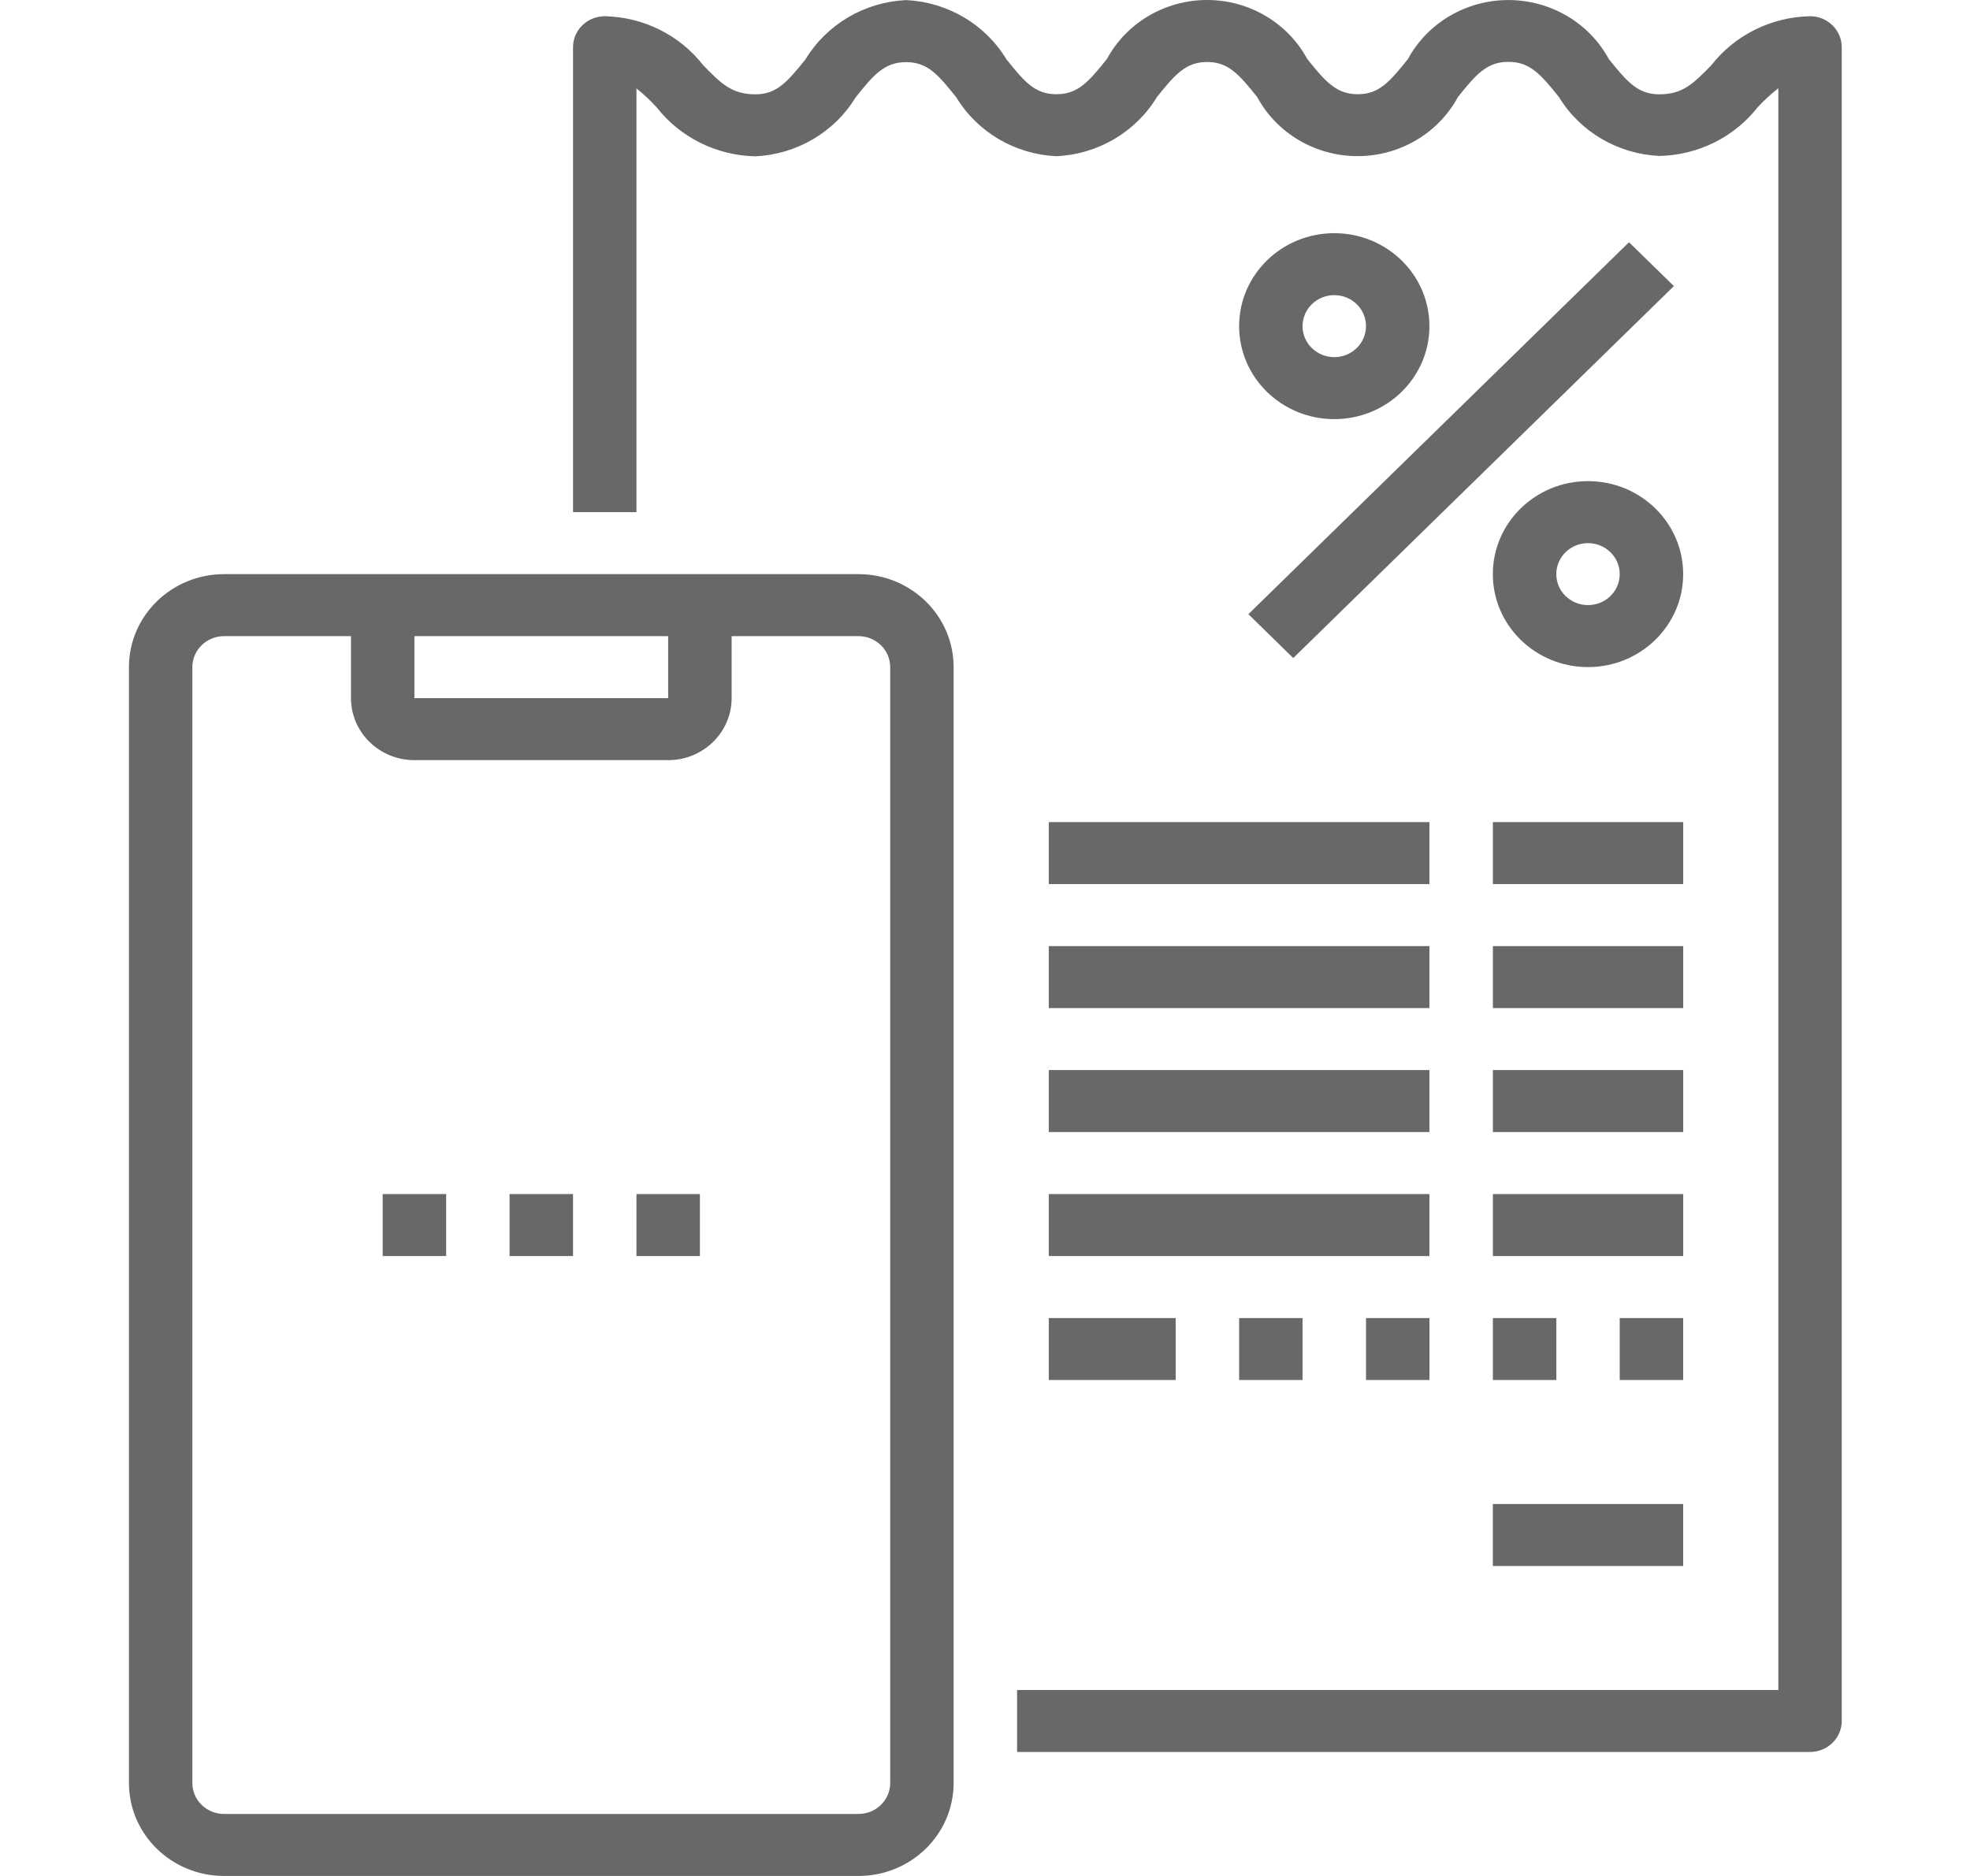
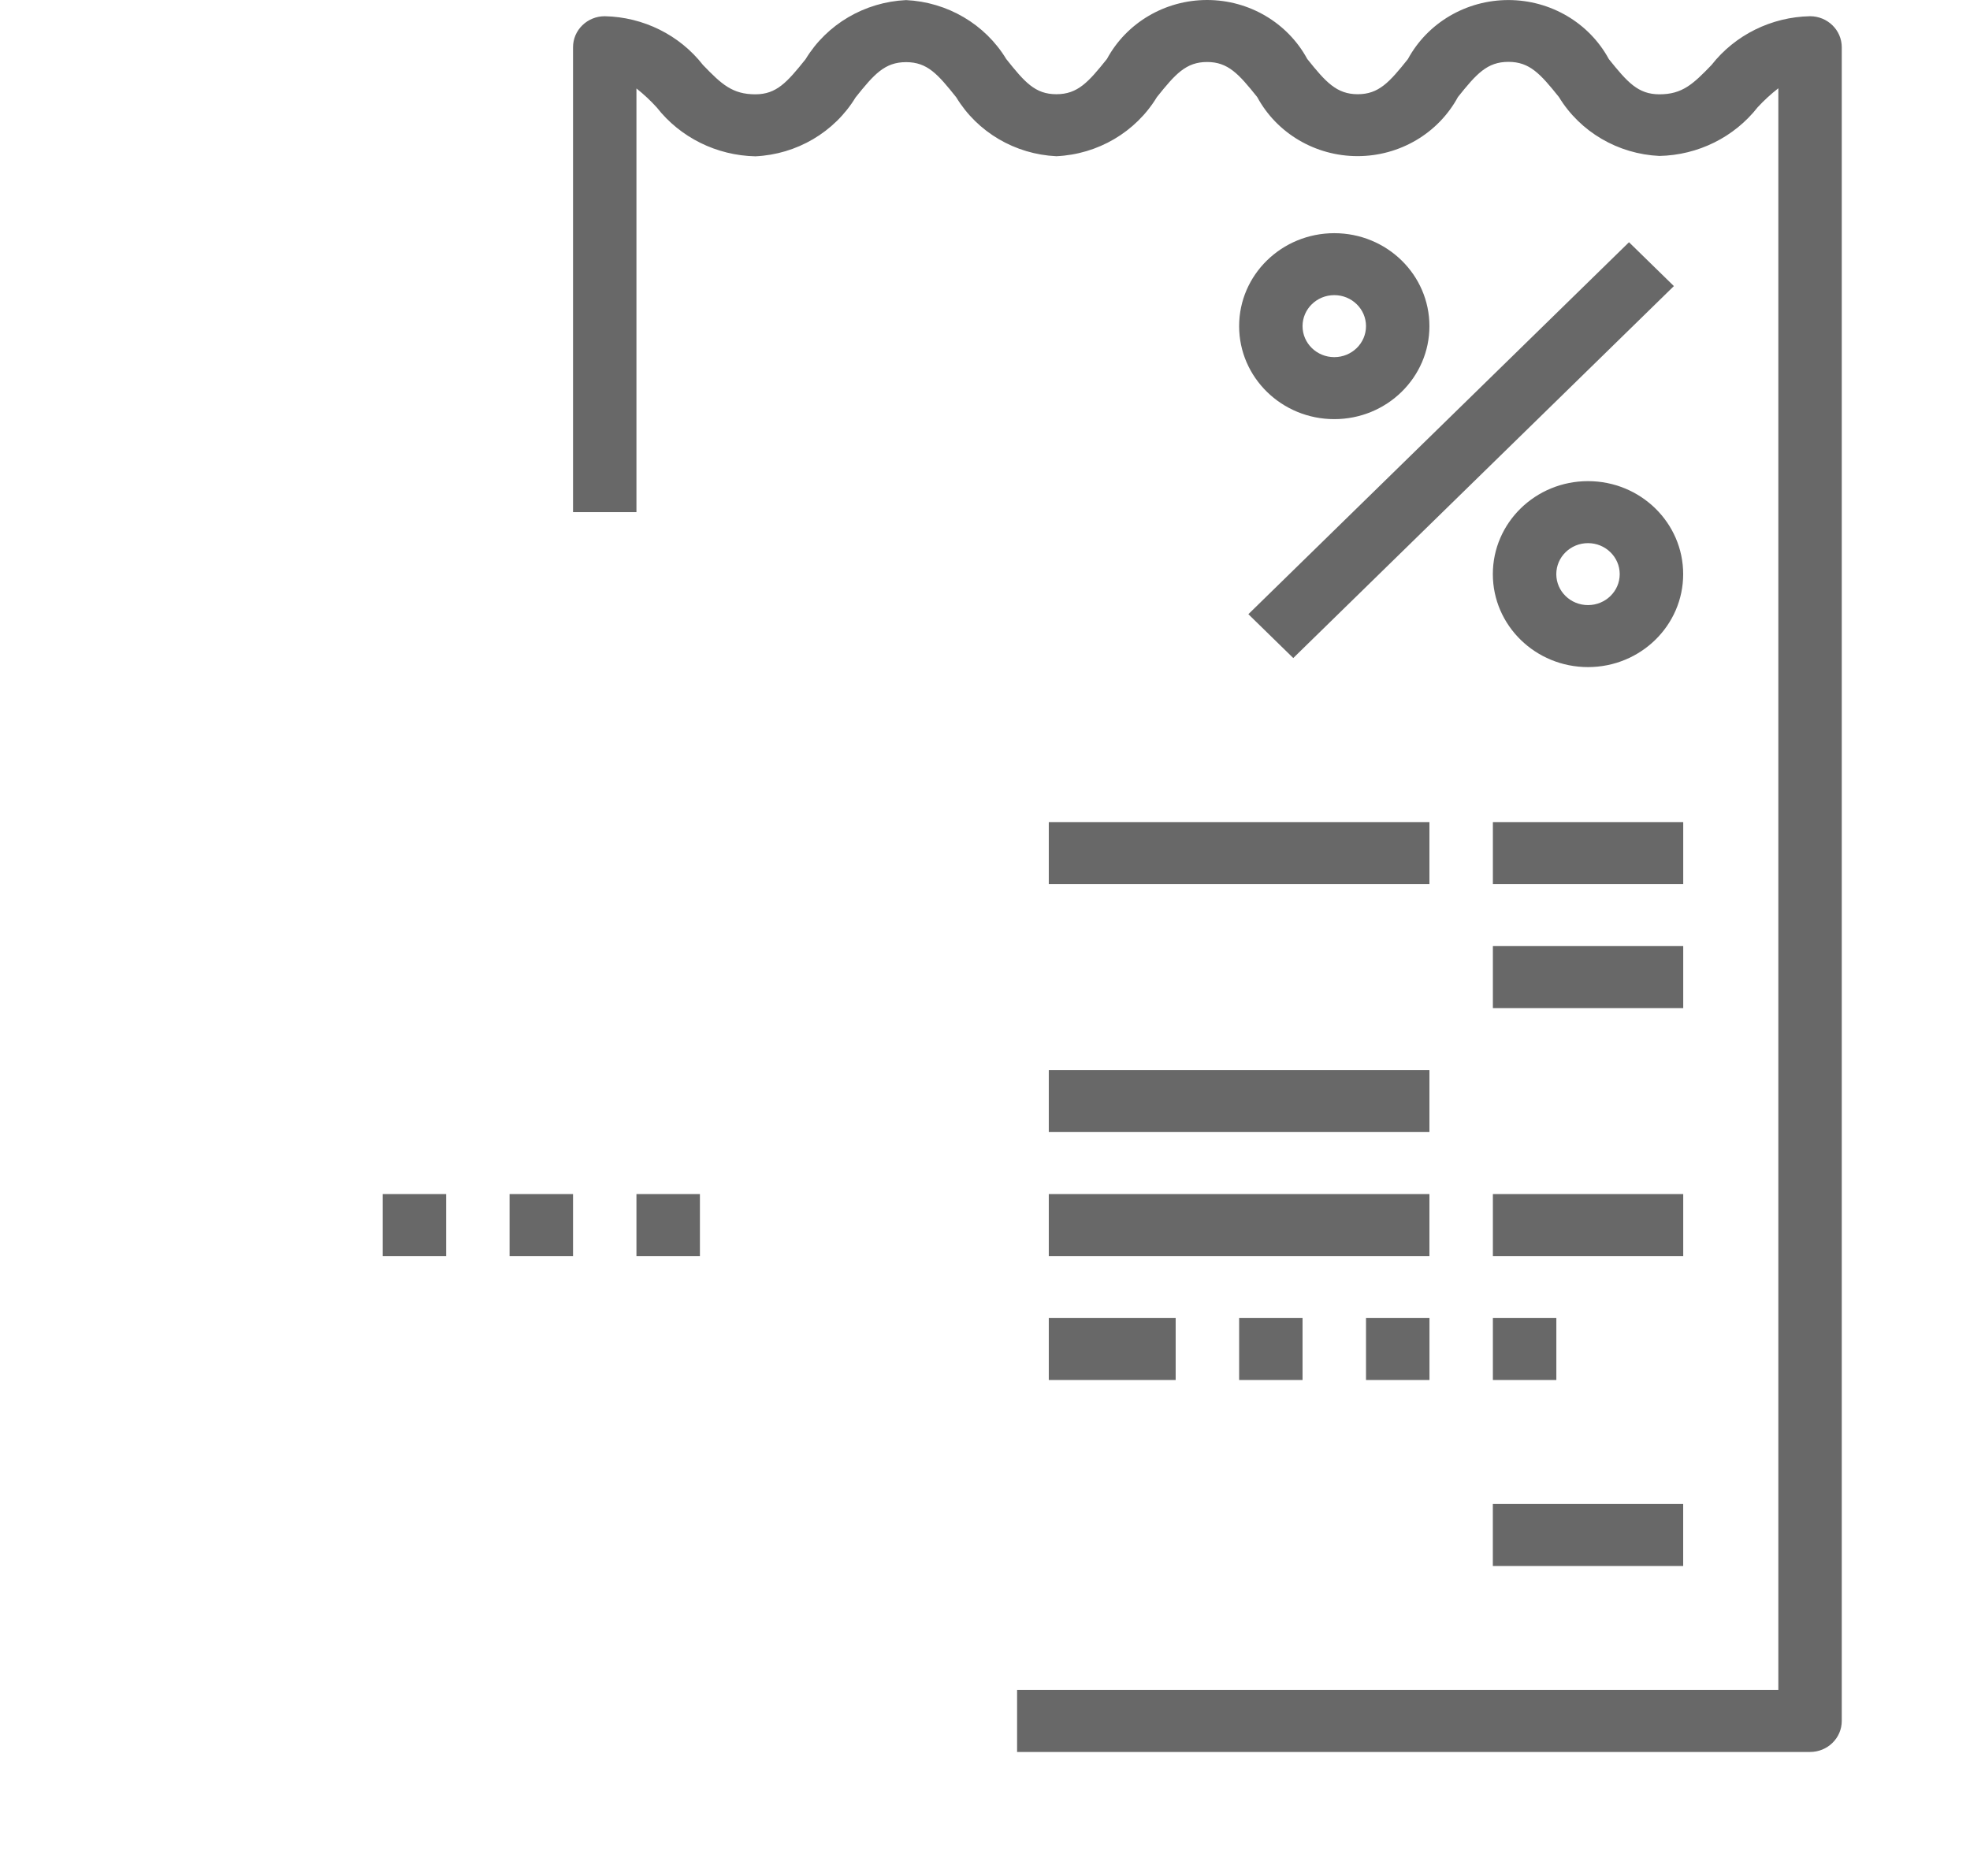
<svg xmlns="http://www.w3.org/2000/svg" width="42" height="40" viewBox="0 0 42 40" fill="none">
  <g clip-path="url(#clip0_10925_5725)">
    <path d="M38.59 0.346C37.764 0.362 36.99 0.746 36.488 1.387C36.093 1.797 35.864 2.011 35.378 2.011C34.923 2.011 34.696 1.753 34.3 1.26C33.88 0.485 33.056 0.001 32.158 0.001C31.261 0.001 30.436 0.485 30.016 1.26C29.623 1.752 29.396 2.009 28.947 2.009C28.497 2.009 28.265 1.751 27.87 1.257C27.451 0.484 26.63 0 25.735 0C24.84 0 24.018 0.484 23.6 1.257C23.204 1.751 22.977 2.009 22.522 2.009C22.068 2.009 21.846 1.752 21.453 1.259C21.003 0.516 20.2 0.044 19.317 0.002C18.432 0.044 17.627 0.517 17.175 1.262C16.781 1.754 16.555 2.011 16.105 2.011C15.614 2.011 15.384 1.797 14.987 1.385C14.487 0.745 13.716 0.363 12.893 0.346C12.52 0.346 12.217 0.642 12.217 1.007V10.92H13.569V1.886C13.725 2.01 13.87 2.145 14.003 2.292C14.505 2.933 15.279 3.316 16.105 3.333C16.987 3.291 17.789 2.82 18.241 2.077C18.635 1.583 18.863 1.325 19.317 1.325C19.772 1.325 19.994 1.582 20.387 2.075C20.838 2.818 21.64 3.29 22.522 3.331C23.408 3.29 24.213 2.816 24.665 2.07C25.058 1.579 25.285 1.322 25.735 1.322C26.184 1.322 26.411 1.579 26.804 2.07C27.223 2.845 28.046 3.329 28.943 3.329C29.839 3.329 30.662 2.845 31.082 2.07C31.477 1.576 31.704 1.319 32.159 1.319C32.613 1.319 32.841 1.576 33.236 2.069C33.689 2.813 34.494 3.284 35.378 3.325C36.202 3.308 36.973 2.926 37.474 2.286C37.609 2.14 37.756 2.005 37.914 1.882V36.035H21.684V37.356H38.59C38.963 37.356 39.266 37.06 39.266 36.695V1.007C39.266 0.642 38.963 0.346 38.59 0.346Z" fill="#686868" />
-     <path d="M18.302 12.242H4.778C3.657 12.242 2.749 13.13 2.749 14.225V38.017C2.749 39.112 3.657 40 4.778 40H18.302C19.423 40 20.331 39.112 20.331 38.017V14.225C20.331 13.13 19.423 12.242 18.302 12.242ZM8.835 13.564H14.245V14.886H8.835V13.564ZM18.979 38.017C18.979 38.383 18.676 38.678 18.302 38.678H4.778C4.404 38.678 4.101 38.383 4.101 38.017V14.225C4.101 13.86 4.404 13.564 4.778 13.564H7.483V14.886C7.483 15.616 8.088 16.208 8.835 16.208H14.245C14.992 16.208 15.598 15.616 15.598 14.886V13.564H18.302C18.676 13.564 18.979 13.86 18.979 14.225V38.017Z" fill="#686868" />
    <path d="M22.36 17.529H30.475V18.851H22.36V17.529Z" fill="#686868" />
    <path d="M31.828 17.529H35.886V18.851H31.828V17.529Z" fill="#686868" />
-     <path d="M22.36 20.173H30.475V21.495H22.36V20.173Z" fill="#686868" />
    <path d="M31.828 20.173H35.886V21.495H31.828V20.173Z" fill="#686868" />
    <path d="M22.36 22.816H30.475V24.138H22.36V22.816Z" fill="#686868" />
-     <path d="M31.828 22.816H35.886V24.138H31.828V22.816Z" fill="#686868" />
    <path d="M22.36 25.46H30.475V26.782H22.36V25.46Z" fill="#686868" />
    <path d="M31.828 25.46H35.886V26.782H31.828V25.46Z" fill="#686868" />
    <path d="M31.827 32.069H35.885V33.391H31.827V32.069Z" fill="#686868" />
-     <path d="M34.532 28.104H35.885V29.425H34.532V28.104Z" fill="#686868" />
    <path d="M31.828 28.104H33.181V29.425H31.828V28.104Z" fill="#686868" />
    <path d="M29.123 28.104H30.476V29.425H29.123V28.104Z" fill="#686868" />
    <path d="M26.418 28.104H27.77V29.425H26.418V28.104Z" fill="#686868" />
    <path d="M22.36 28.104H25.065V29.425H22.36V28.104Z" fill="#686868" />
    <path d="M26.615 13.096L34.73 5.165L35.687 6.1L27.572 14.031L26.615 13.096Z" fill="#686868" />
    <path d="M33.856 10.259C32.735 10.259 31.827 11.147 31.827 12.242C31.827 13.336 32.735 14.224 33.856 14.224C34.976 14.224 35.885 13.336 35.885 12.242C35.885 11.147 34.976 10.259 33.856 10.259ZM33.856 12.902C33.482 12.902 33.18 12.607 33.18 12.242C33.18 11.877 33.482 11.581 33.856 11.581C34.229 11.581 34.532 11.877 34.532 12.242C34.532 12.607 34.229 12.902 33.856 12.902Z" fill="#686868" />
    <path d="M28.447 4.972C27.326 4.972 26.418 5.859 26.418 6.954C26.418 8.049 27.326 8.937 28.447 8.937C29.567 8.937 30.475 8.049 30.475 6.954C30.475 5.859 29.567 4.972 28.447 4.972ZM28.447 7.615C28.073 7.615 27.77 7.319 27.77 6.954C27.77 6.589 28.073 6.293 28.447 6.293C28.82 6.293 29.123 6.589 29.123 6.954C29.123 7.319 28.82 7.615 28.447 7.615Z" fill="#686868" />
    <path d="M10.864 25.46H12.217V26.782H10.864V25.46Z" fill="#686868" />
    <path d="M13.569 25.46H14.922V26.782H13.569V25.46Z" fill="#686868" />
    <path d="M8.159 25.46H9.512V26.782H8.159V25.46Z" fill="#686868" />
  </g>
  <defs>
    <clipPath id="clip0_10925_5725">
      <rect width="40.928" height="40" fill="white" transform="translate(0.536)" />
    </clipPath>
  </defs>
</svg>